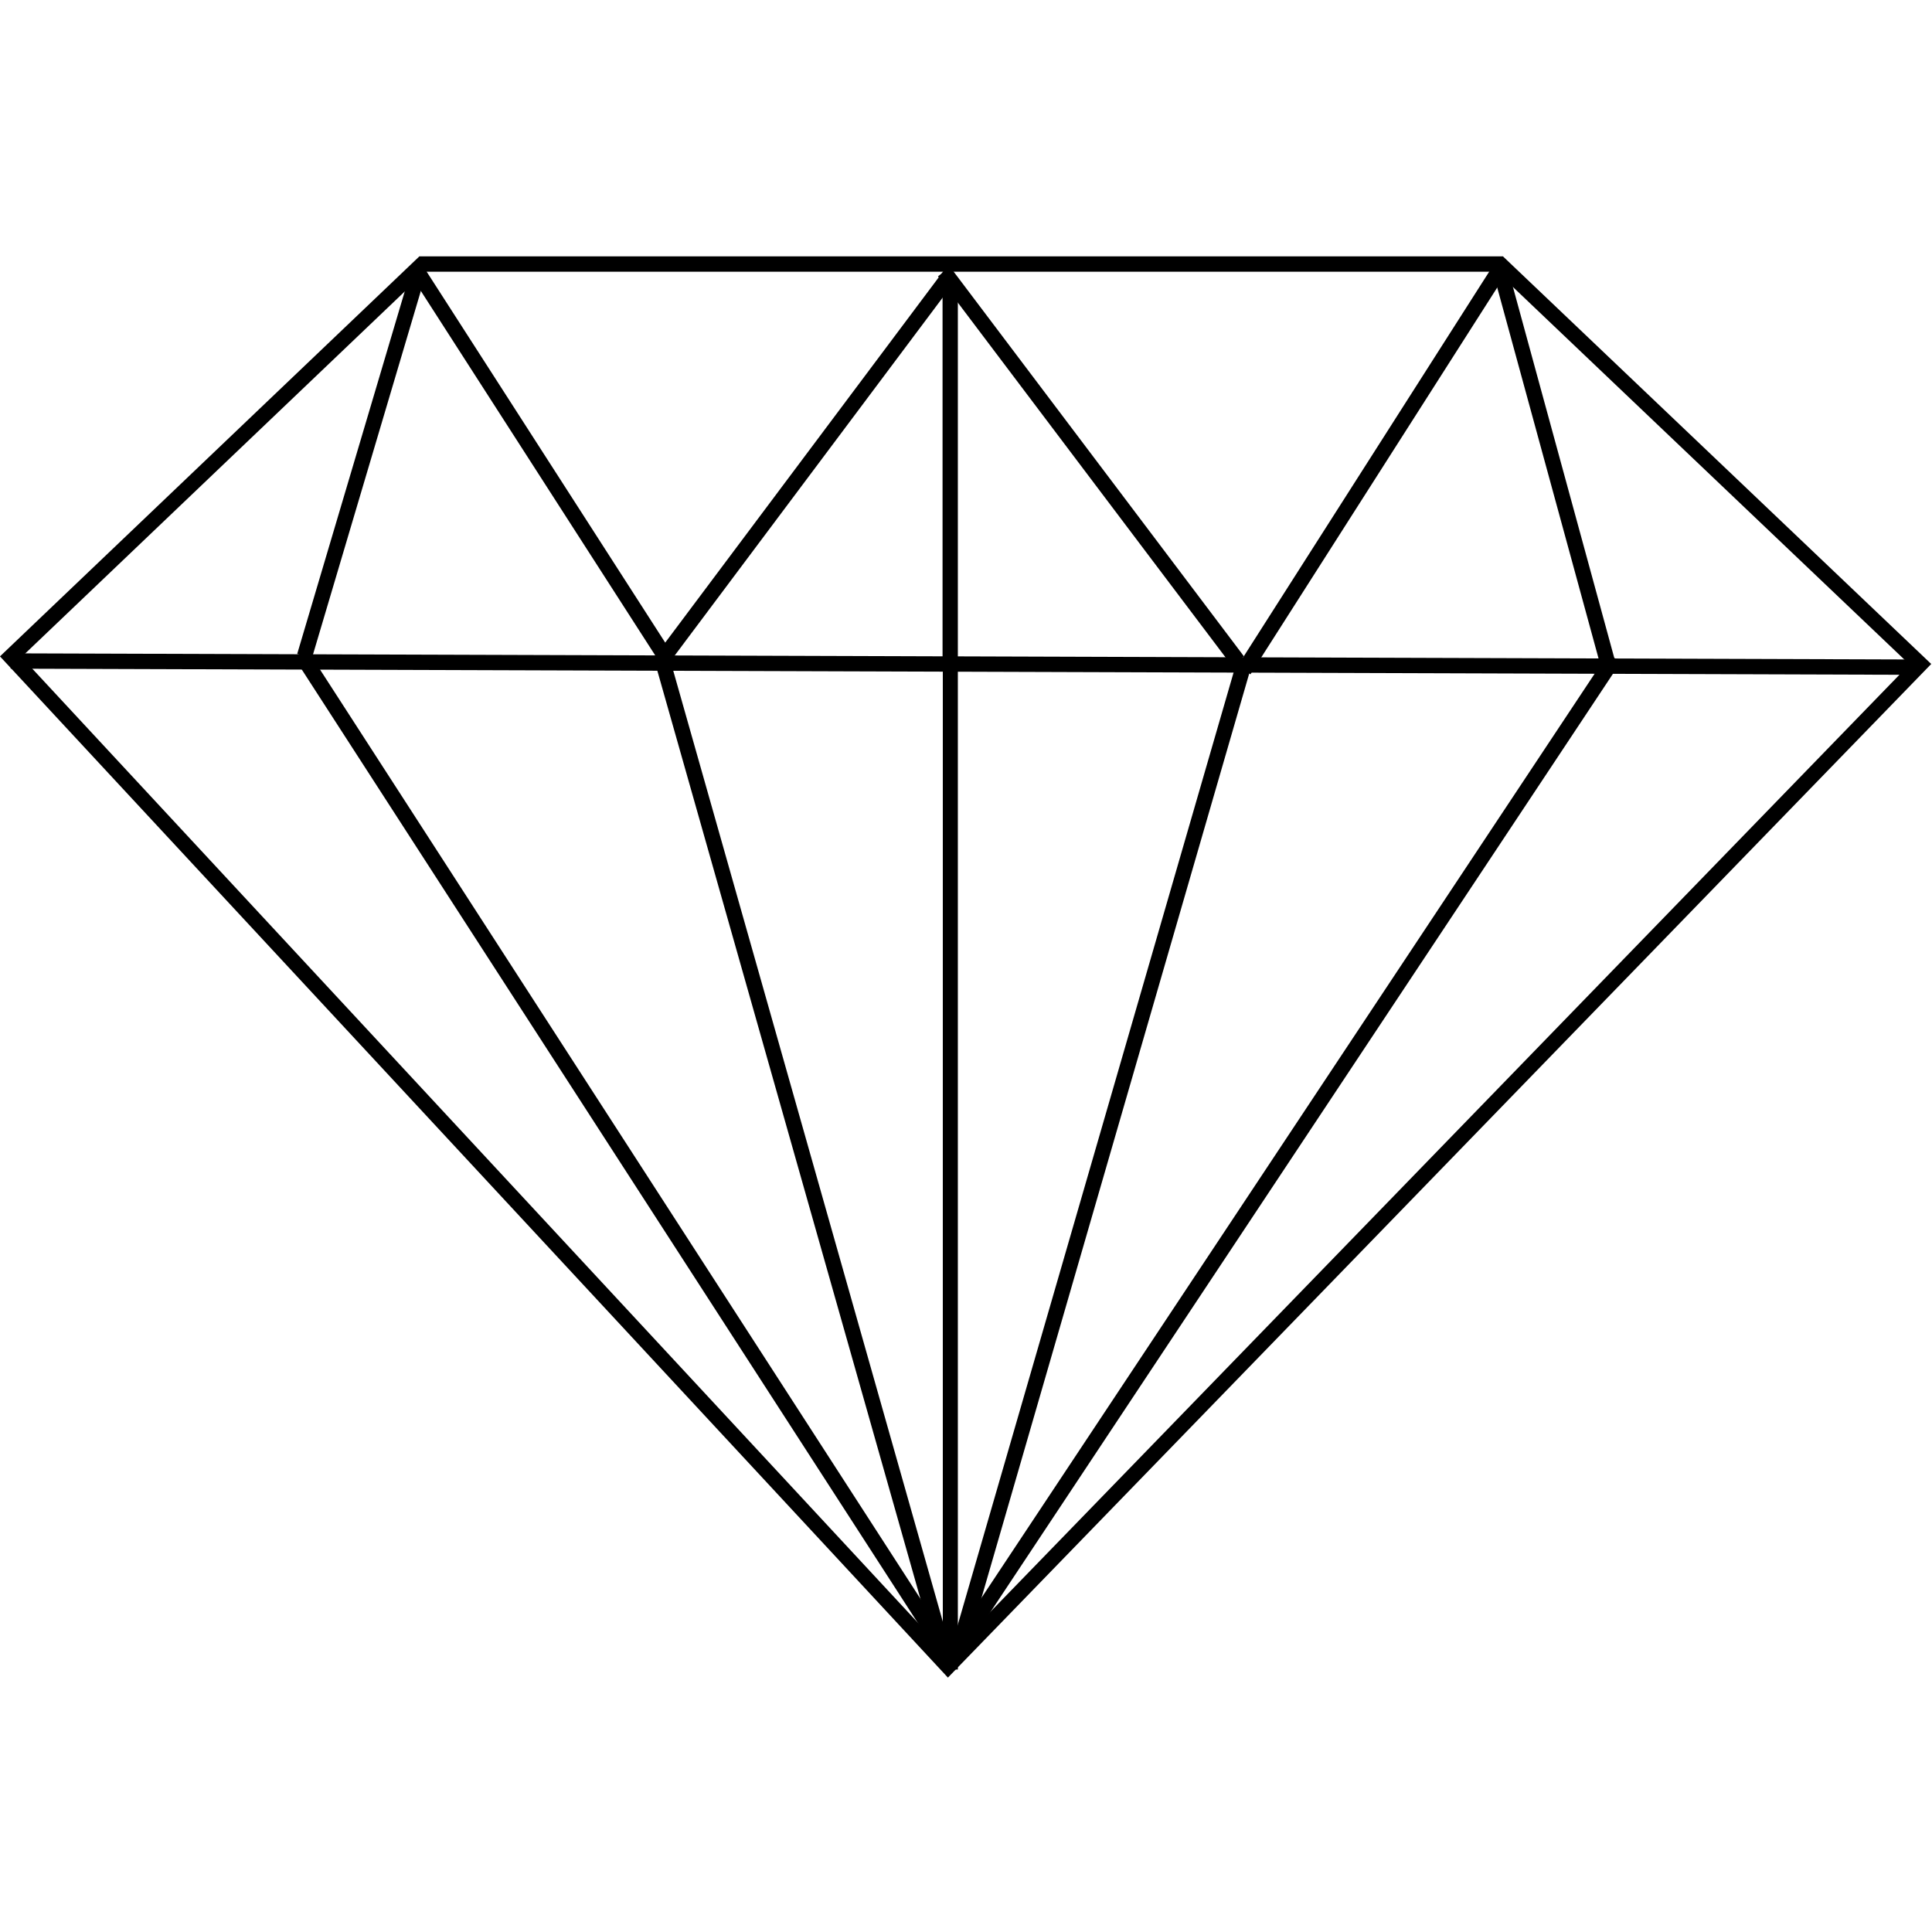
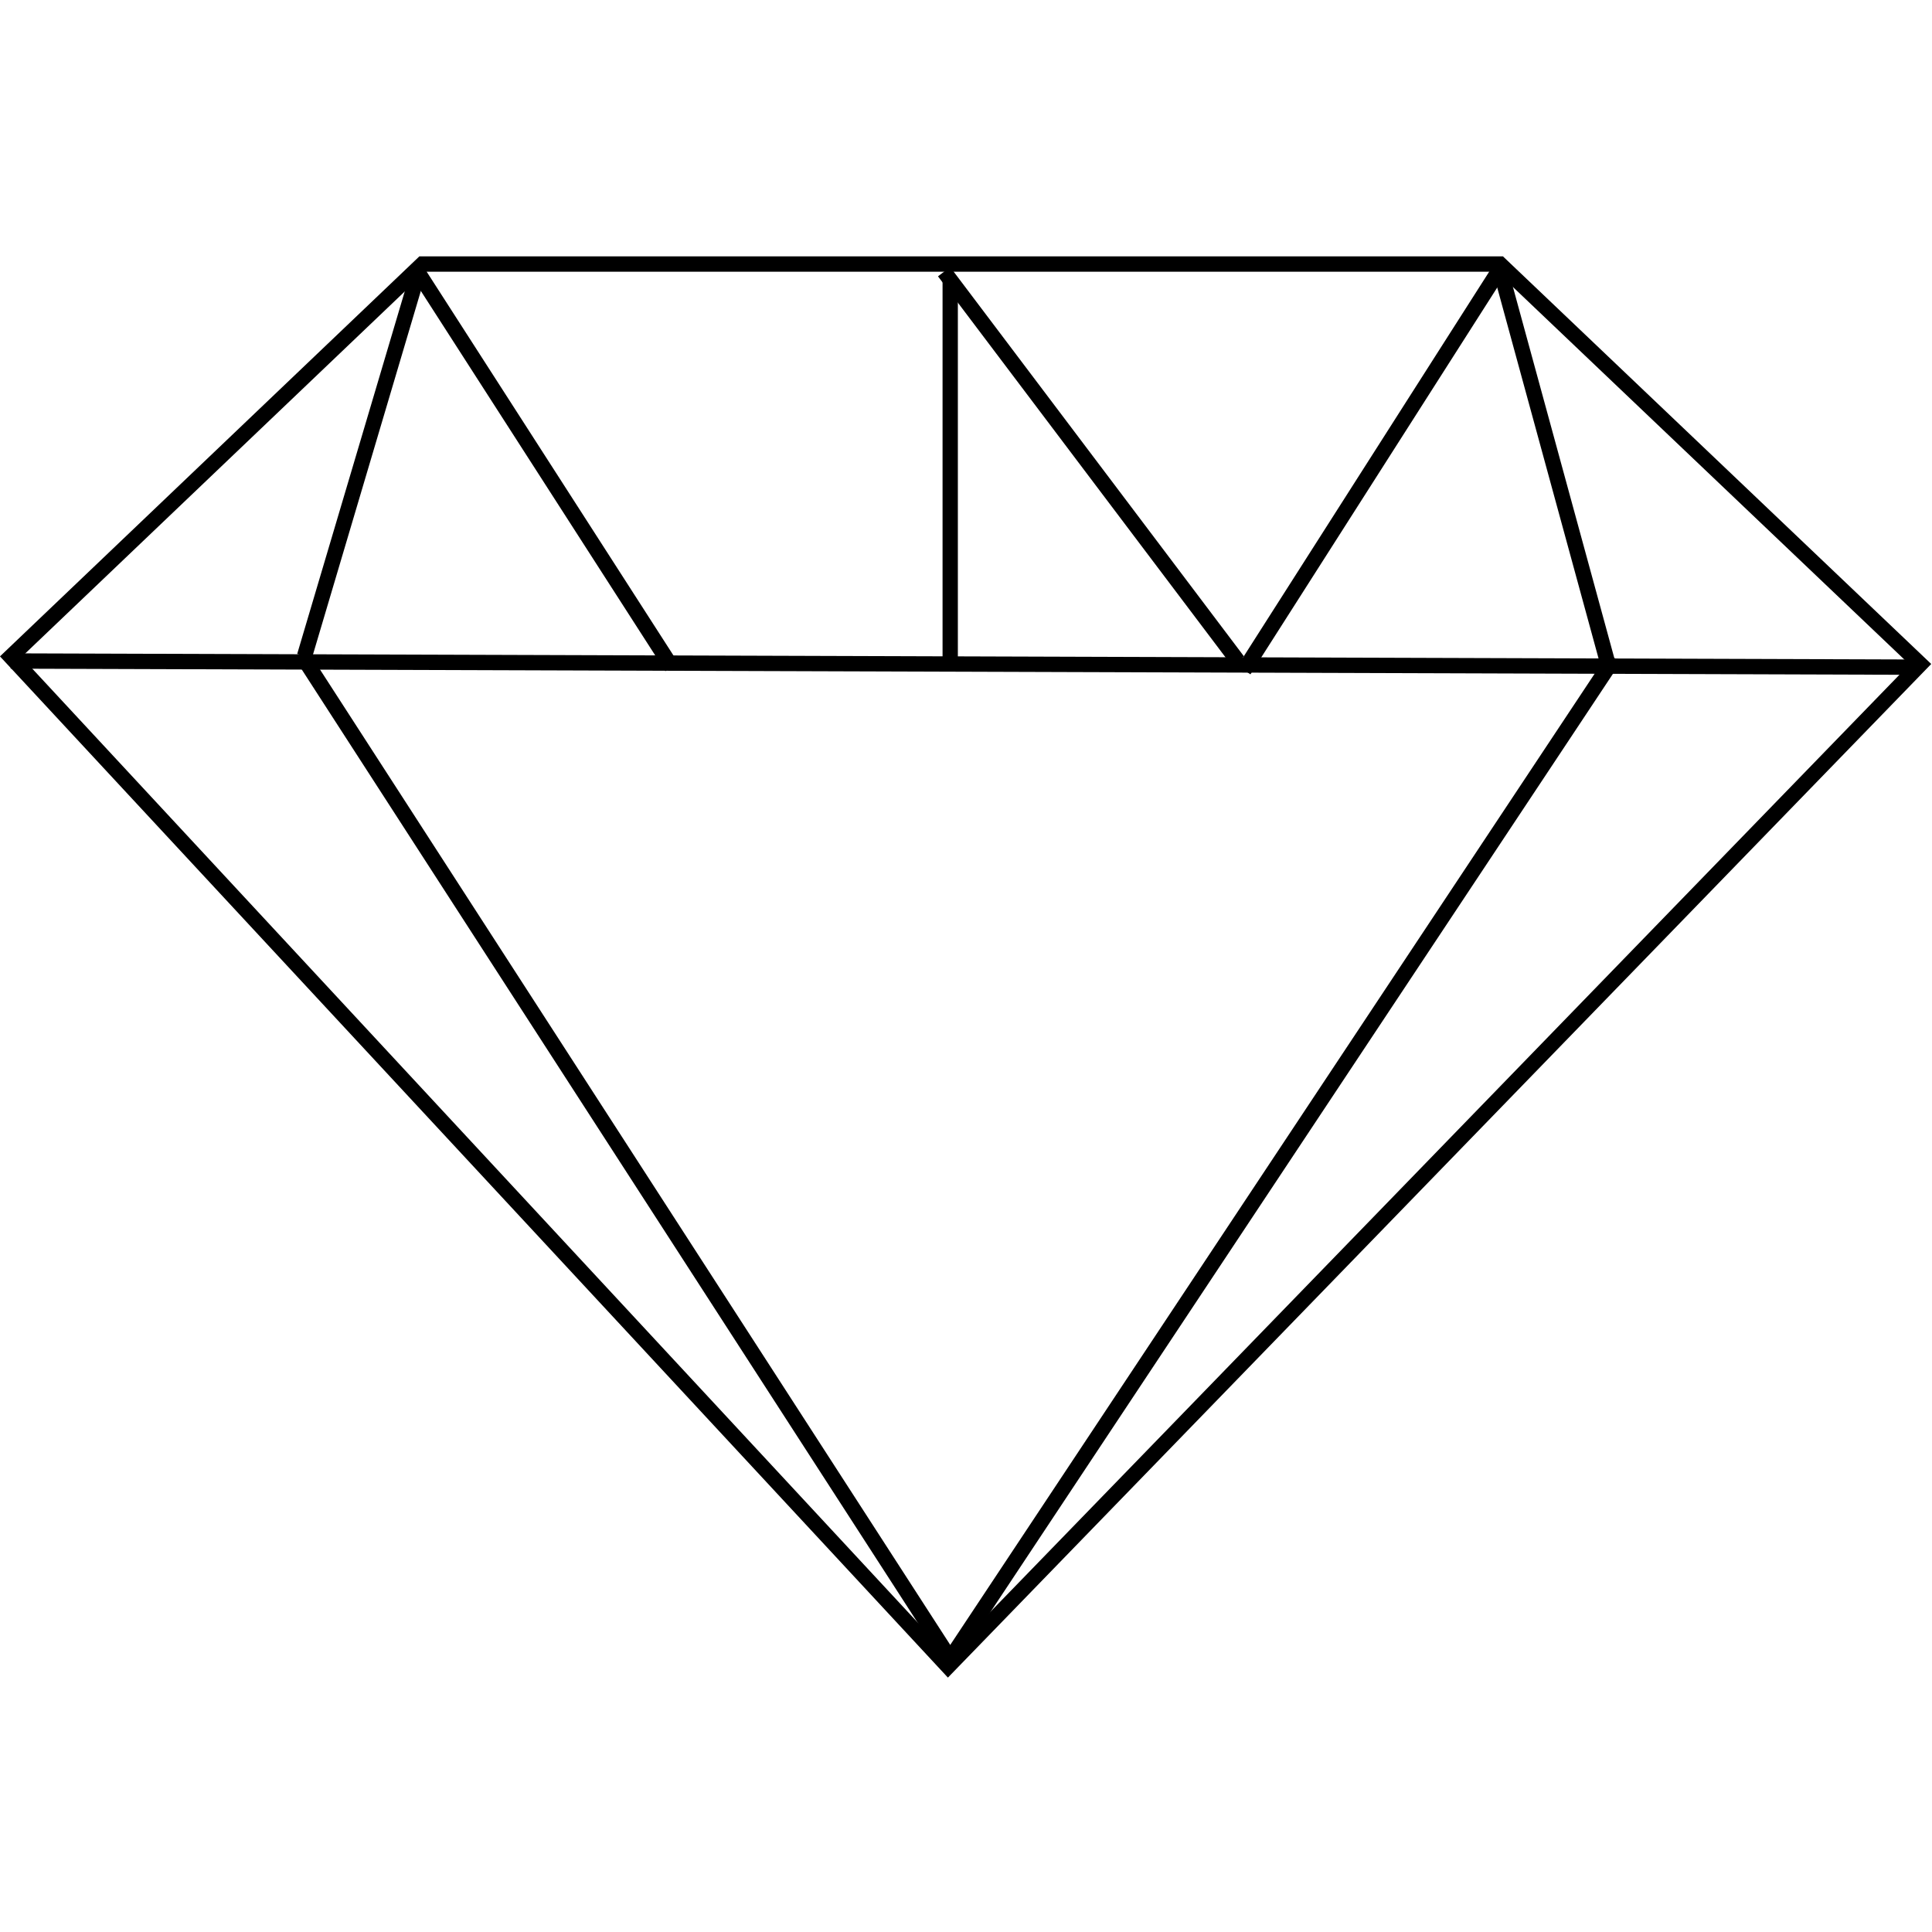
<svg xmlns="http://www.w3.org/2000/svg" width="500" zoomAndPan="magnify" viewBox="0 0 375 375" height="500" preserveAspectRatio="xMidYMid meet" version="1.2">
  <defs>
    <clipPath id="ddc187b1d7">
      <path d="M 0 49.625 L 375 49.625 L 375 325.625 L 0 325.625 Z M 0 49.625 " />
    </clipPath>
    <clipPath id="e9c509d3fb">
      <path d="M 64 49.625 L 148 49.625 L 148 147 L 64 147 Z M 64 49.625 " />
    </clipPath>
    <clipPath id="f2fc3af3ff">
      <path d="M 110 49.625 L 202 49.625 L 202 147 L 110 147 Z M 110 49.625 " />
    </clipPath>
    <clipPath id="3ad6077b6f">
      <path d="M 166 49.625 L 258 49.625 L 258 146 L 166 146 Z M 166 49.625 " />
    </clipPath>
    <clipPath id="61212e0c97">
      <path d="M 224 49.625 L 309 49.625 L 309 147 L 224 147 Z M 224 49.625 " />
    </clipPath>
    <clipPath id="505f32965a">
-       <path d="M 183 126 L 186 126 L 186 325.625 L 183 325.625 Z M 183 126 " />
-     </clipPath>
+       </clipPath>
    <clipPath id="9b5b08d607">
      <path d="M 111 111 L 201 111 L 201 325.625 L 111 325.625 Z M 111 111 " />
    </clipPath>
    <clipPath id="1122ca85a4">
-       <path d="M 168 112 L 259 112 L 259 325.625 L 168 325.625 Z M 168 112 " />
-     </clipPath>
+       </clipPath>
    <clipPath id="8f0b891933">
      <path d="M 274 49.625 L 329 49.625 L 329 146 L 274 146 Z M 274 49.625 " />
    </clipPath>
    <clipPath id="2fd71451f0">
-       <path d="M 42 49.625 L 99 49.625 L 99 145 L 42 145 Z M 42 49.625 " />
+       <path d="M 42 49.625 L 99 49.625 L 99 145 L 42 145 M 42 49.625 " />
    </clipPath>
    <clipPath id="d3db683fb5">
      <path d="M 41 110 L 201 110 L 201 325.625 L 41 325.625 Z M 41 110 " />
    </clipPath>
    <clipPath id="b0c2d44046">
      <path d="M 167 110 L 331 110 L 331 325.625 L 167 325.625 Z M 167 110 " />
    </clipPath>
  </defs>
  <g id="154a79ba71">
    <g clip-rule="nonzero" clip-path="url(#ddc187b1d7)">
      <path style="fill:none;stroke-width:5;stroke-linecap:butt;stroke-linejoin:miter;stroke:#000000;stroke-opacity:1;stroke-miterlimit:4;" d="M 502.608 10.5 L 150.54 10.5 L 16.01 138.599 L 322.291 468.001 L 640.011 141.042 L 502.621 10.5 Z M 502.608 10.5 " transform="matrix(0.594,0,0,0.595,-7.428,45.001)" />
    </g>
    <path style="fill:none;stroke-width:5;stroke-linecap:butt;stroke-linejoin:miter;stroke:#000000;stroke-opacity:1;stroke-miterlimit:4;" d="M 15.997 139.998 L 637 142.001 " transform="matrix(0.594,0,0,0.595,-7.428,45.001)" />
    <g clip-rule="nonzero" clip-path="url(#e9c509d3fb)">
      <path style="fill:none;stroke-width:5;stroke-linecap:butt;stroke-linejoin:miter;stroke:#000000;stroke-opacity:1;stroke-miterlimit:4;" d="M 148.969 13.029 L 232.031 141.968 " transform="matrix(0.594,0,0,0.595,-7.428,45.001)" />
    </g>
    <g clip-rule="nonzero" clip-path="url(#f2fc3af3ff)">
-       <path style="fill:none;stroke-width:5;stroke-linecap:butt;stroke-linejoin:miter;stroke:#000000;stroke-opacity:1;stroke-miterlimit:4;" d="M 227.002 142.001 L 323.001 14.001 " transform="matrix(0.594,0,0,0.595,-7.428,45.001)" />
-     </g>
+       </g>
    <g clip-rule="nonzero" clip-path="url(#3ad6077b6f)">
      <path style="fill:none;stroke-width:5;stroke-linecap:butt;stroke-linejoin:miter;stroke:#000000;stroke-opacity:1;stroke-miterlimit:4;" d="M 321.003 13.002 L 417.002 139.998 " transform="matrix(0.594,0,0,0.595,-7.428,45.001)" />
    </g>
    <g clip-rule="nonzero" clip-path="url(#61212e0c97)">
      <path style="fill:none;stroke-width:5;stroke-linecap:butt;stroke-linejoin:miter;stroke:#000000;stroke-opacity:1;stroke-miterlimit:4;" d="M 419.001 142.999 L 504.002 10.001 " transform="matrix(0.594,0,0,0.595,-7.428,45.001)" />
    </g>
    <path style="fill:none;stroke-width:5;stroke-linecap:butt;stroke-linejoin:miter;stroke:#000000;stroke-opacity:1;stroke-miterlimit:4;" d="M 323.001 15.997 L 323.001 142.001 " transform="matrix(0.594,0,0,0.595,-7.428,45.001)" />
    <g clip-rule="nonzero" clip-path="url(#505f32965a)">
      <path style="fill:none;stroke-width:5;stroke-linecap:butt;stroke-linejoin:miter;stroke:#000000;stroke-opacity:1;stroke-miterlimit:4;" d="M 323.001 138.999 L 323.001 468.999 " transform="matrix(0.594,0,0,0.595,-7.428,45.001)" />
    </g>
    <g clip-rule="nonzero" clip-path="url(#9b5b08d607)">
-       <path style="fill:none;stroke-width:5;stroke-linecap:butt;stroke-linejoin:miter;stroke:#000000;stroke-opacity:1;stroke-miterlimit:4;" d="M 229 139.998 L 321.003 464.001 " transform="matrix(0.594,0,0,0.595,-7.428,45.001)" />
-     </g>
+       </g>
    <g clip-rule="nonzero" clip-path="url(#1122ca85a4)">
      <path style="fill:none;stroke-width:5;stroke-linecap:butt;stroke-linejoin:miter;stroke:#000000;stroke-opacity:1;stroke-miterlimit:4;" d="M 419.001 141.003 L 325 465 " transform="matrix(0.594,0,0,0.595,-7.428,45.001)" />
    </g>
    <g clip-rule="nonzero" clip-path="url(#8f0b891933)">
      <path style="fill:none;stroke-width:5;stroke-linecap:butt;stroke-linejoin:miter;stroke:#000000;stroke-opacity:1;stroke-miterlimit:4;" d="M 502 13.999 L 538.999 139.999 " transform="matrix(0.594,0.011,-0.011,0.595,-6.561,39.481)" />
    </g>
    <g clip-rule="nonzero" clip-path="url(#2fd71451f0)">
      <path style="fill:none;stroke-width:5;stroke-linecap:butt;stroke-linejoin:miter;stroke:#000000;stroke-opacity:1;stroke-miterlimit:4;" d="M 151.033 11.024 L 110.972 137.97 " transform="matrix(0.594,-0.01,0.01,0.595,-8.188,46.368)" />
    </g>
    <g clip-rule="nonzero" clip-path="url(#d3db683fb5)">
      <path style="fill:none;stroke-width:5;stroke-linecap:butt;stroke-linejoin:miter;stroke:#000000;stroke-opacity:1;stroke-miterlimit:4;" d="M 110.998 138.001 L 322.002 464.001 " transform="matrix(0.594,0,0,0.595,-7.428,45.001)" />
    </g>
    <g clip-rule="nonzero" clip-path="url(#b0c2d44046)">
      <path style="fill:none;stroke-width:5;stroke-linecap:butt;stroke-linejoin:miter;stroke:#000000;stroke-opacity:1;stroke-miterlimit:4;" d="M 540.001 138.999 L 322.002 467.003 " transform="matrix(0.594,0,0,0.595,-7.428,45.001)" />
    </g>
  </g>
</svg>